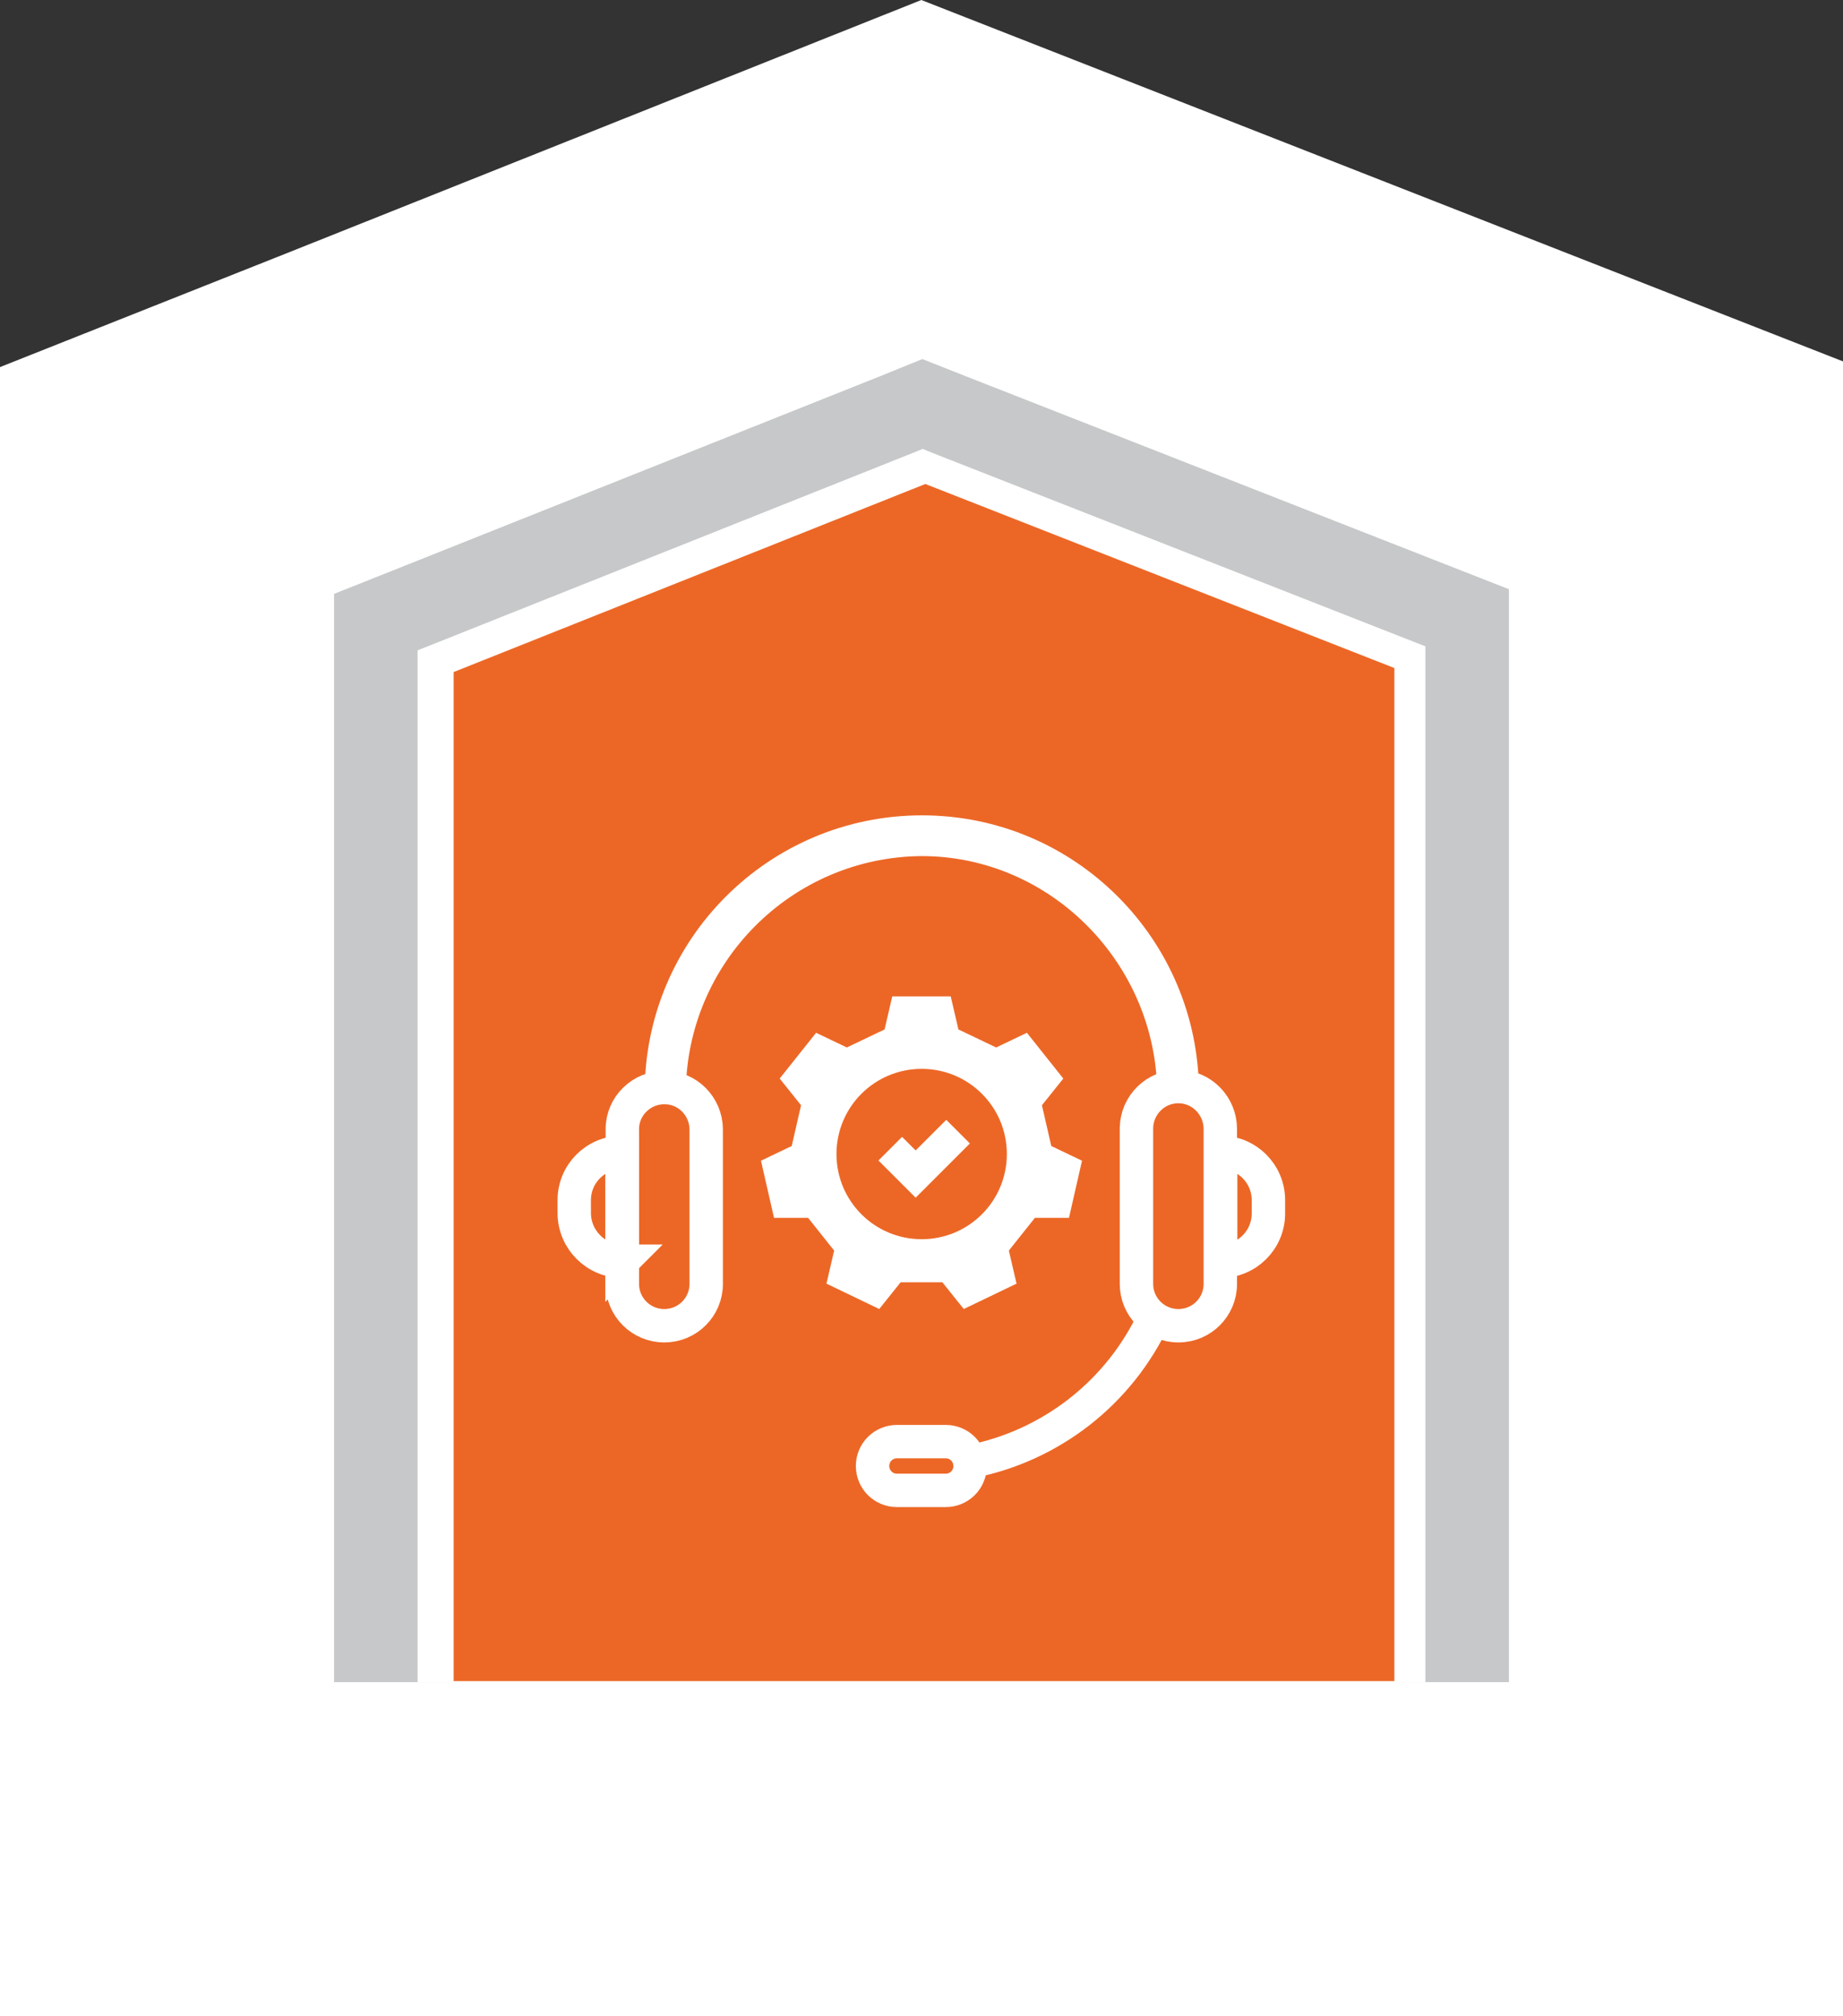
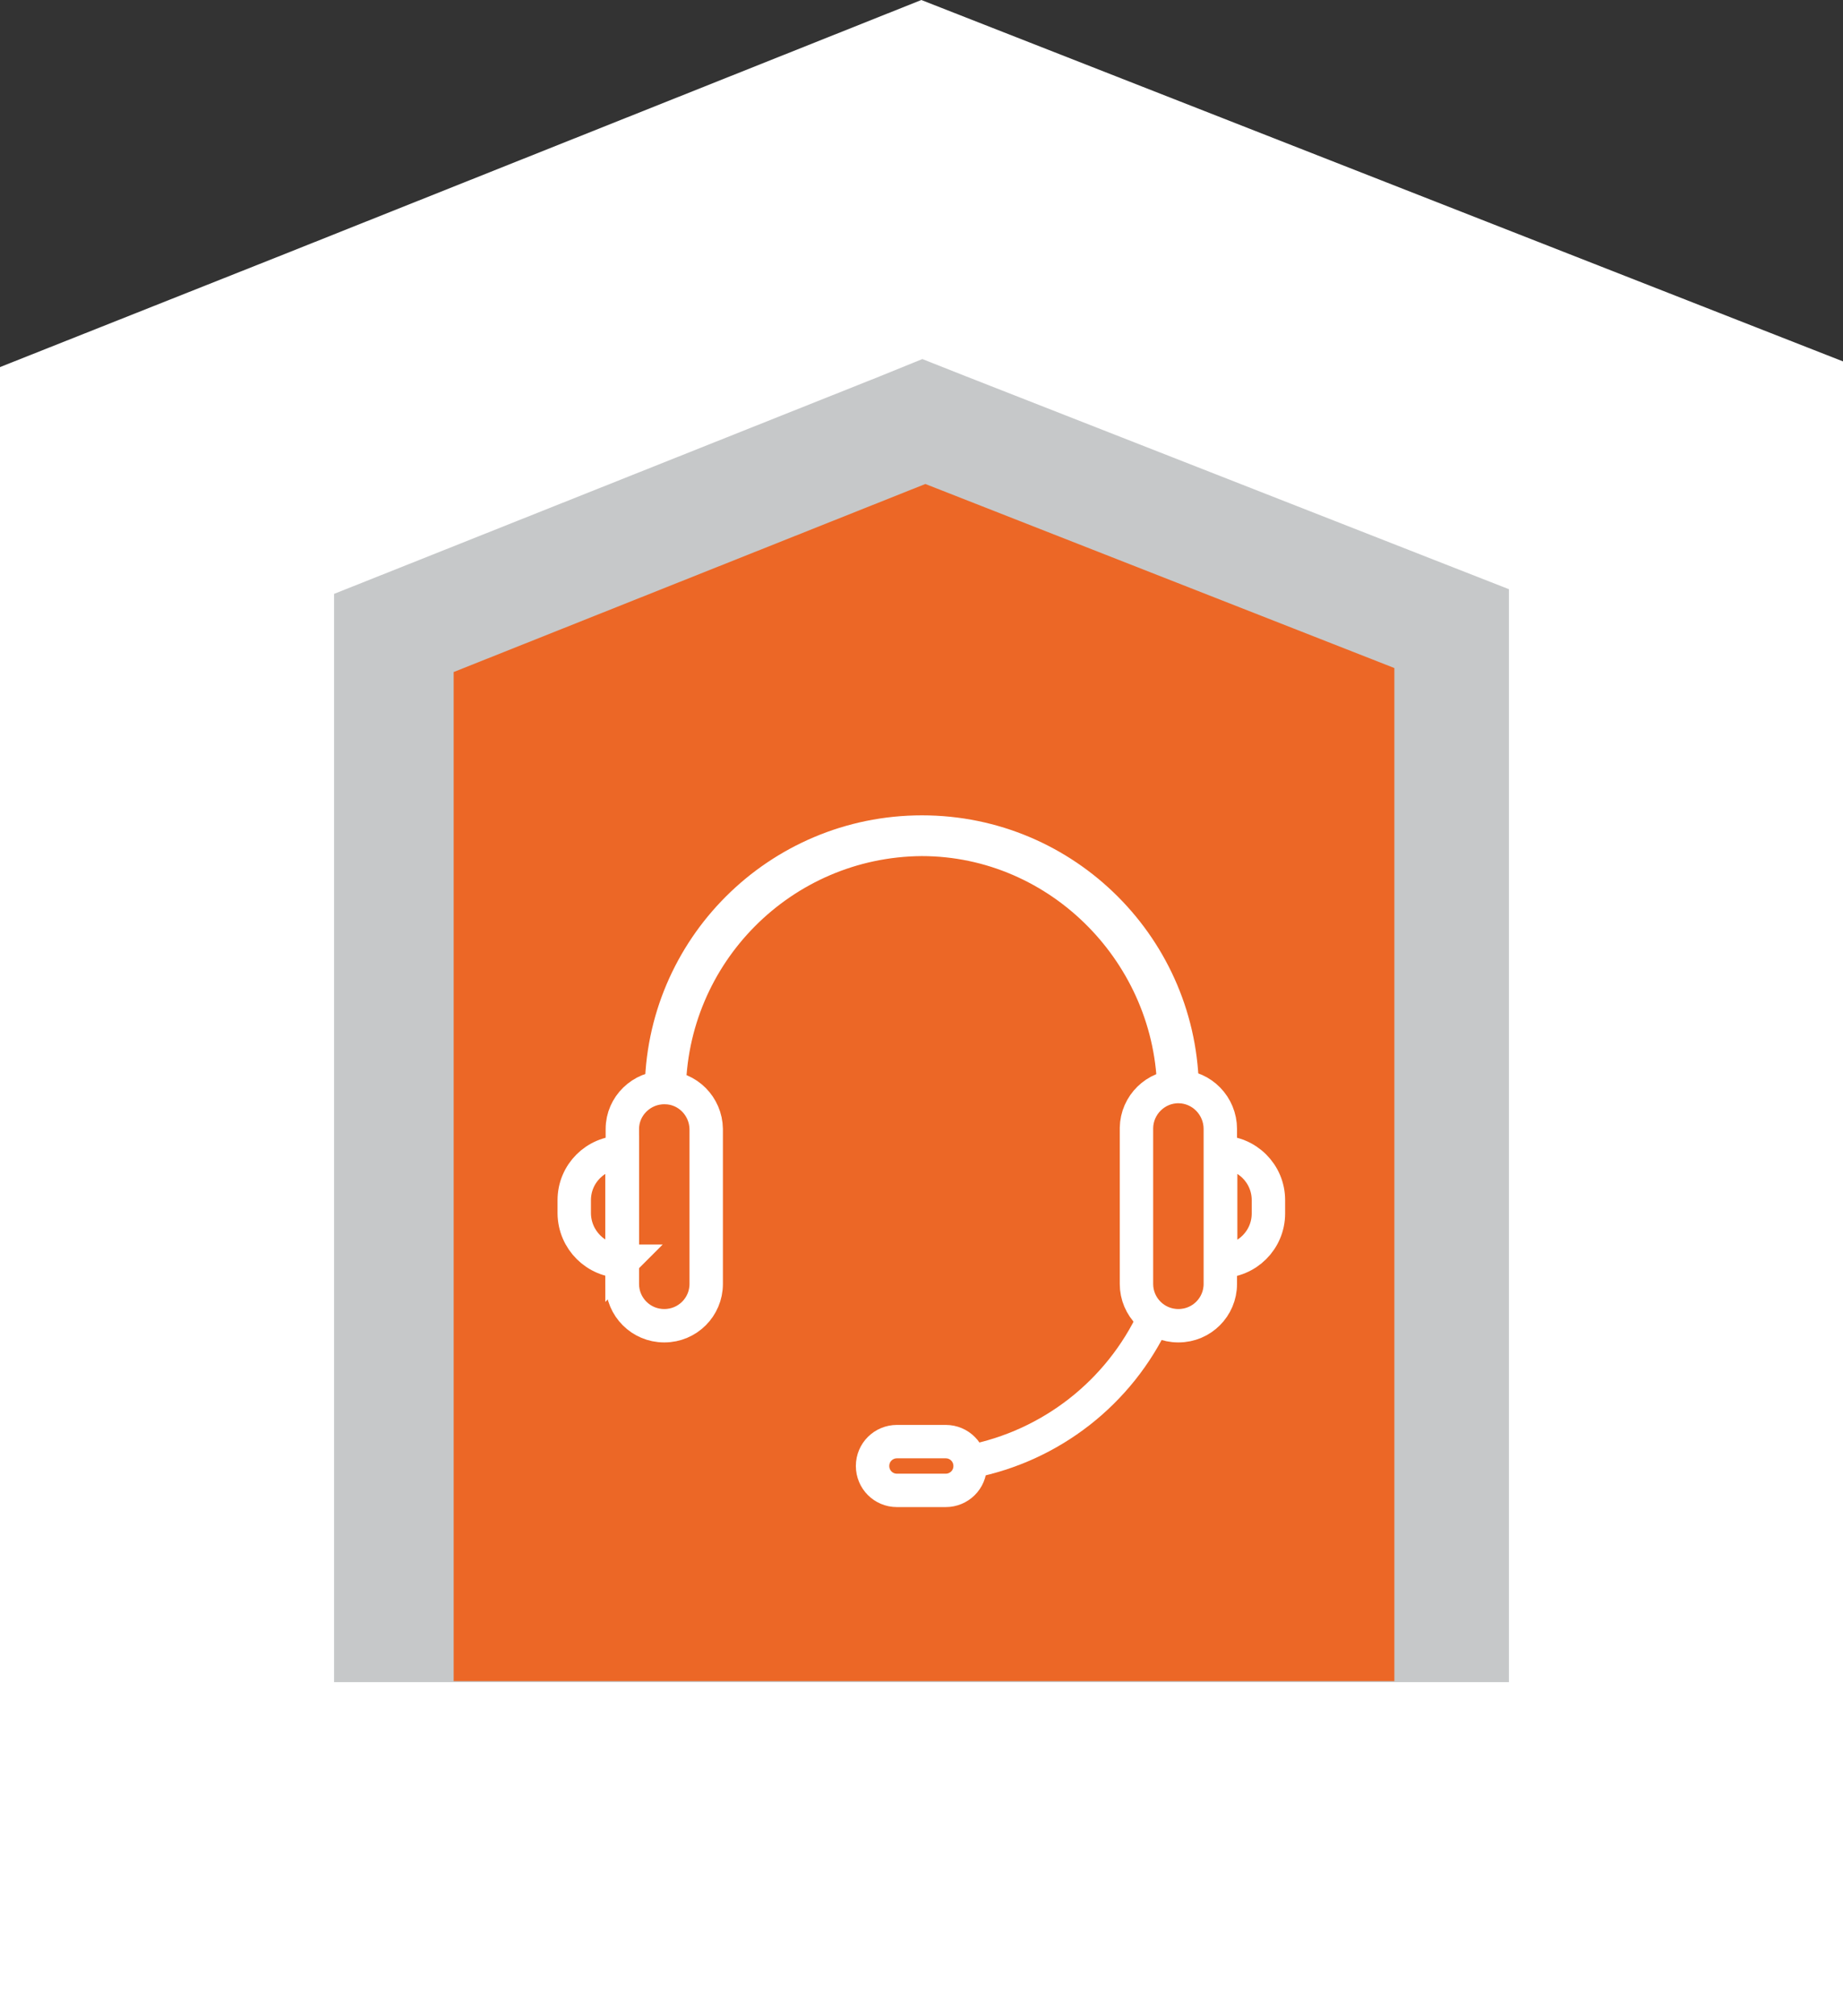
<svg xmlns="http://www.w3.org/2000/svg" id="Livello_2" data-name="Livello 2" viewBox="0 0 55.17 60.36">
  <rect x="0" y="0" width="55.17" height="60.36" fill="#333333" stroke="none" />
  <defs>
    <style>
      .cls-1 {
        fill: none;
        stroke: #fff;
        stroke-miterlimit: 10;
      }

      .cls-2 {
        fill: #c6c8c9;
      }

      .cls-2, .cls-3, .cls-4 {
        stroke-width: 0px;
      }

      .cls-3 {
        fill: #fff;
      }

      .cls-4 {
        fill: #ec6726;
      }
    </style>
  </defs>
  <g id="Livello_1-2" data-name="Livello 1">
    <g>
      <g>
        <polygon class="cls-3" points="8.56 60.36 0 60.36 0 10.99 8.51 7.61 27.58 0 55.17 10.82 55.17 60.36 8.56 60.36" />
        <g>
          <polygon class="cls-3" points="41.74 20 27.7 14.49 13.58 20.12 13.58 50.33 14.69 50.33 14.69 52.61 40.63 52.63 40.63 50.33 41.74 50.33 41.74 20" />
          <polygon class="cls-2" points="45.17 20.03 45.17 17.64 42.95 16.77 28.9 11.26 27.61 10.75 26.33 11.27 12.21 16.9 10 17.78 10 20.15 10 50.36 45.17 50.36 45.17 20.03" />
-           <polygon class="cls-3" points="42.67 20.03 42.67 19.35 42.03 19.1 27.99 13.59 27.62 13.44 27.25 13.59 13.13 19.22 12.5 19.47 12.5 20.15 12.5 50.36 42.67 50.36 42.67 20.03" />
          <polygon class="cls-4" points="41.74 20 27.7 14.49 13.58 20.12 13.58 50.33 41.74 50.33 41.74 20" />
        </g>
      </g>
      <g id="Raggruppa_504" data-name="Raggruppa 504">
        <path id="Tracciato_227" data-name="Tracciato 227" class="cls-1" d="M29.04,43.76c2.42-.47,4.47-2.07,5.51-4.31" />
        <path id="Tracciato_228" data-name="Tracciato 228" class="cls-3" d="M35.88,32.7h0s-.03-.02-.05-.02c-.38-.19-.83-.17-1.19.05h0c-.02-3.87-3.18-7.1-7.05-7.1-3.9.03-7.05,3.2-7.06,7.1-.38-.22-.84-.24-1.23-.03,0-4.58,3.72-8.29,8.3-8.29,4.58,0,8.29,3.72,8.29,8.3h0Z" />
        <path id="Tracciato_229" data-name="Tracciato 229" class="cls-1" d="M19.88,39.69h0c-.69,0-1.25-.56-1.25-1.25v-4.64c0-.69.58-1.25,1.27-1.24.68,0,1.23.56,1.24,1.24v4.64c0,.69-.56,1.25-1.25,1.25Z" />
        <path id="Tracciato_230" data-name="Tracciato 230" class="cls-1" d="M18.63,37.76h0c-.79,0-1.43-.64-1.44-1.43h0v-.4c0-.79.64-1.43,1.43-1.43h0v3.27Z" />
        <path id="Tracciato_231" data-name="Tracciato 231" class="cls-1" d="M35.28,39.69h0c.69,0,1.25-.56,1.25-1.25h0v-4.64c0-.69-.55-1.26-1.24-1.27s-1.26.55-1.27,1.24c0,.01,0,.02,0,.03v4.64c0,.69.56,1.25,1.25,1.25Z" />
-         <path id="Tracciato_232" data-name="Tracciato 232" class="cls-1" d="M36.54,37.76h0c.79,0,1.43-.64,1.43-1.43h0v-.4c0-.79-.64-1.43-1.43-1.43h0v3.27Z" />
+         <path id="Tracciato_232" data-name="Tracciato 232" class="cls-1" d="M36.54,37.76c.79,0,1.43-.64,1.43-1.43h0v-.4c0-.79-.64-1.43-1.43-1.43h0v3.27Z" />
        <path id="Rettangolo_286" data-name="Rettangolo 286" class="cls-1" d="M26.85,43.16h1.46c.41,0,.73.33.73.73h0c0,.41-.33.73-.73.73h-1.46c-.41,0-.73-.33-.73-.73h0c0-.41.33-.73.73-.73Z" />
-         <path id="Tracciato_233" data-name="Tracciato 233" class="cls-3" d="M26.48,30.82l.23-.99h1.75l.23.99,1.13.54.92-.44,1.09,1.37-.64.8.28,1.22.92.44-.39,1.71h-1.02s-.78.98-.78.98l.23.99-1.58.76-.64-.8h-1.25l-.64.8-1.58-.76.23-.99-.78-.98h-1.02s-.39-1.71-.39-1.71l.92-.44.28-1.22-.64-.8,1.09-1.37.92.44,1.13-.54ZM25.04,34.55c0,1.41,1.14,2.55,2.55,2.55,1.41,0,2.55-1.14,2.55-2.55,0-1.41-1.14-2.55-2.55-2.55s-2.55,1.14-2.55,2.55h0Z" />
-         <path id="Tracciato_234" data-name="Tracciato 234" class="cls-1" d="M26.65,34.39l.76.76,1.27-1.27" />
      </g>
    </g>
  </g>
</svg>